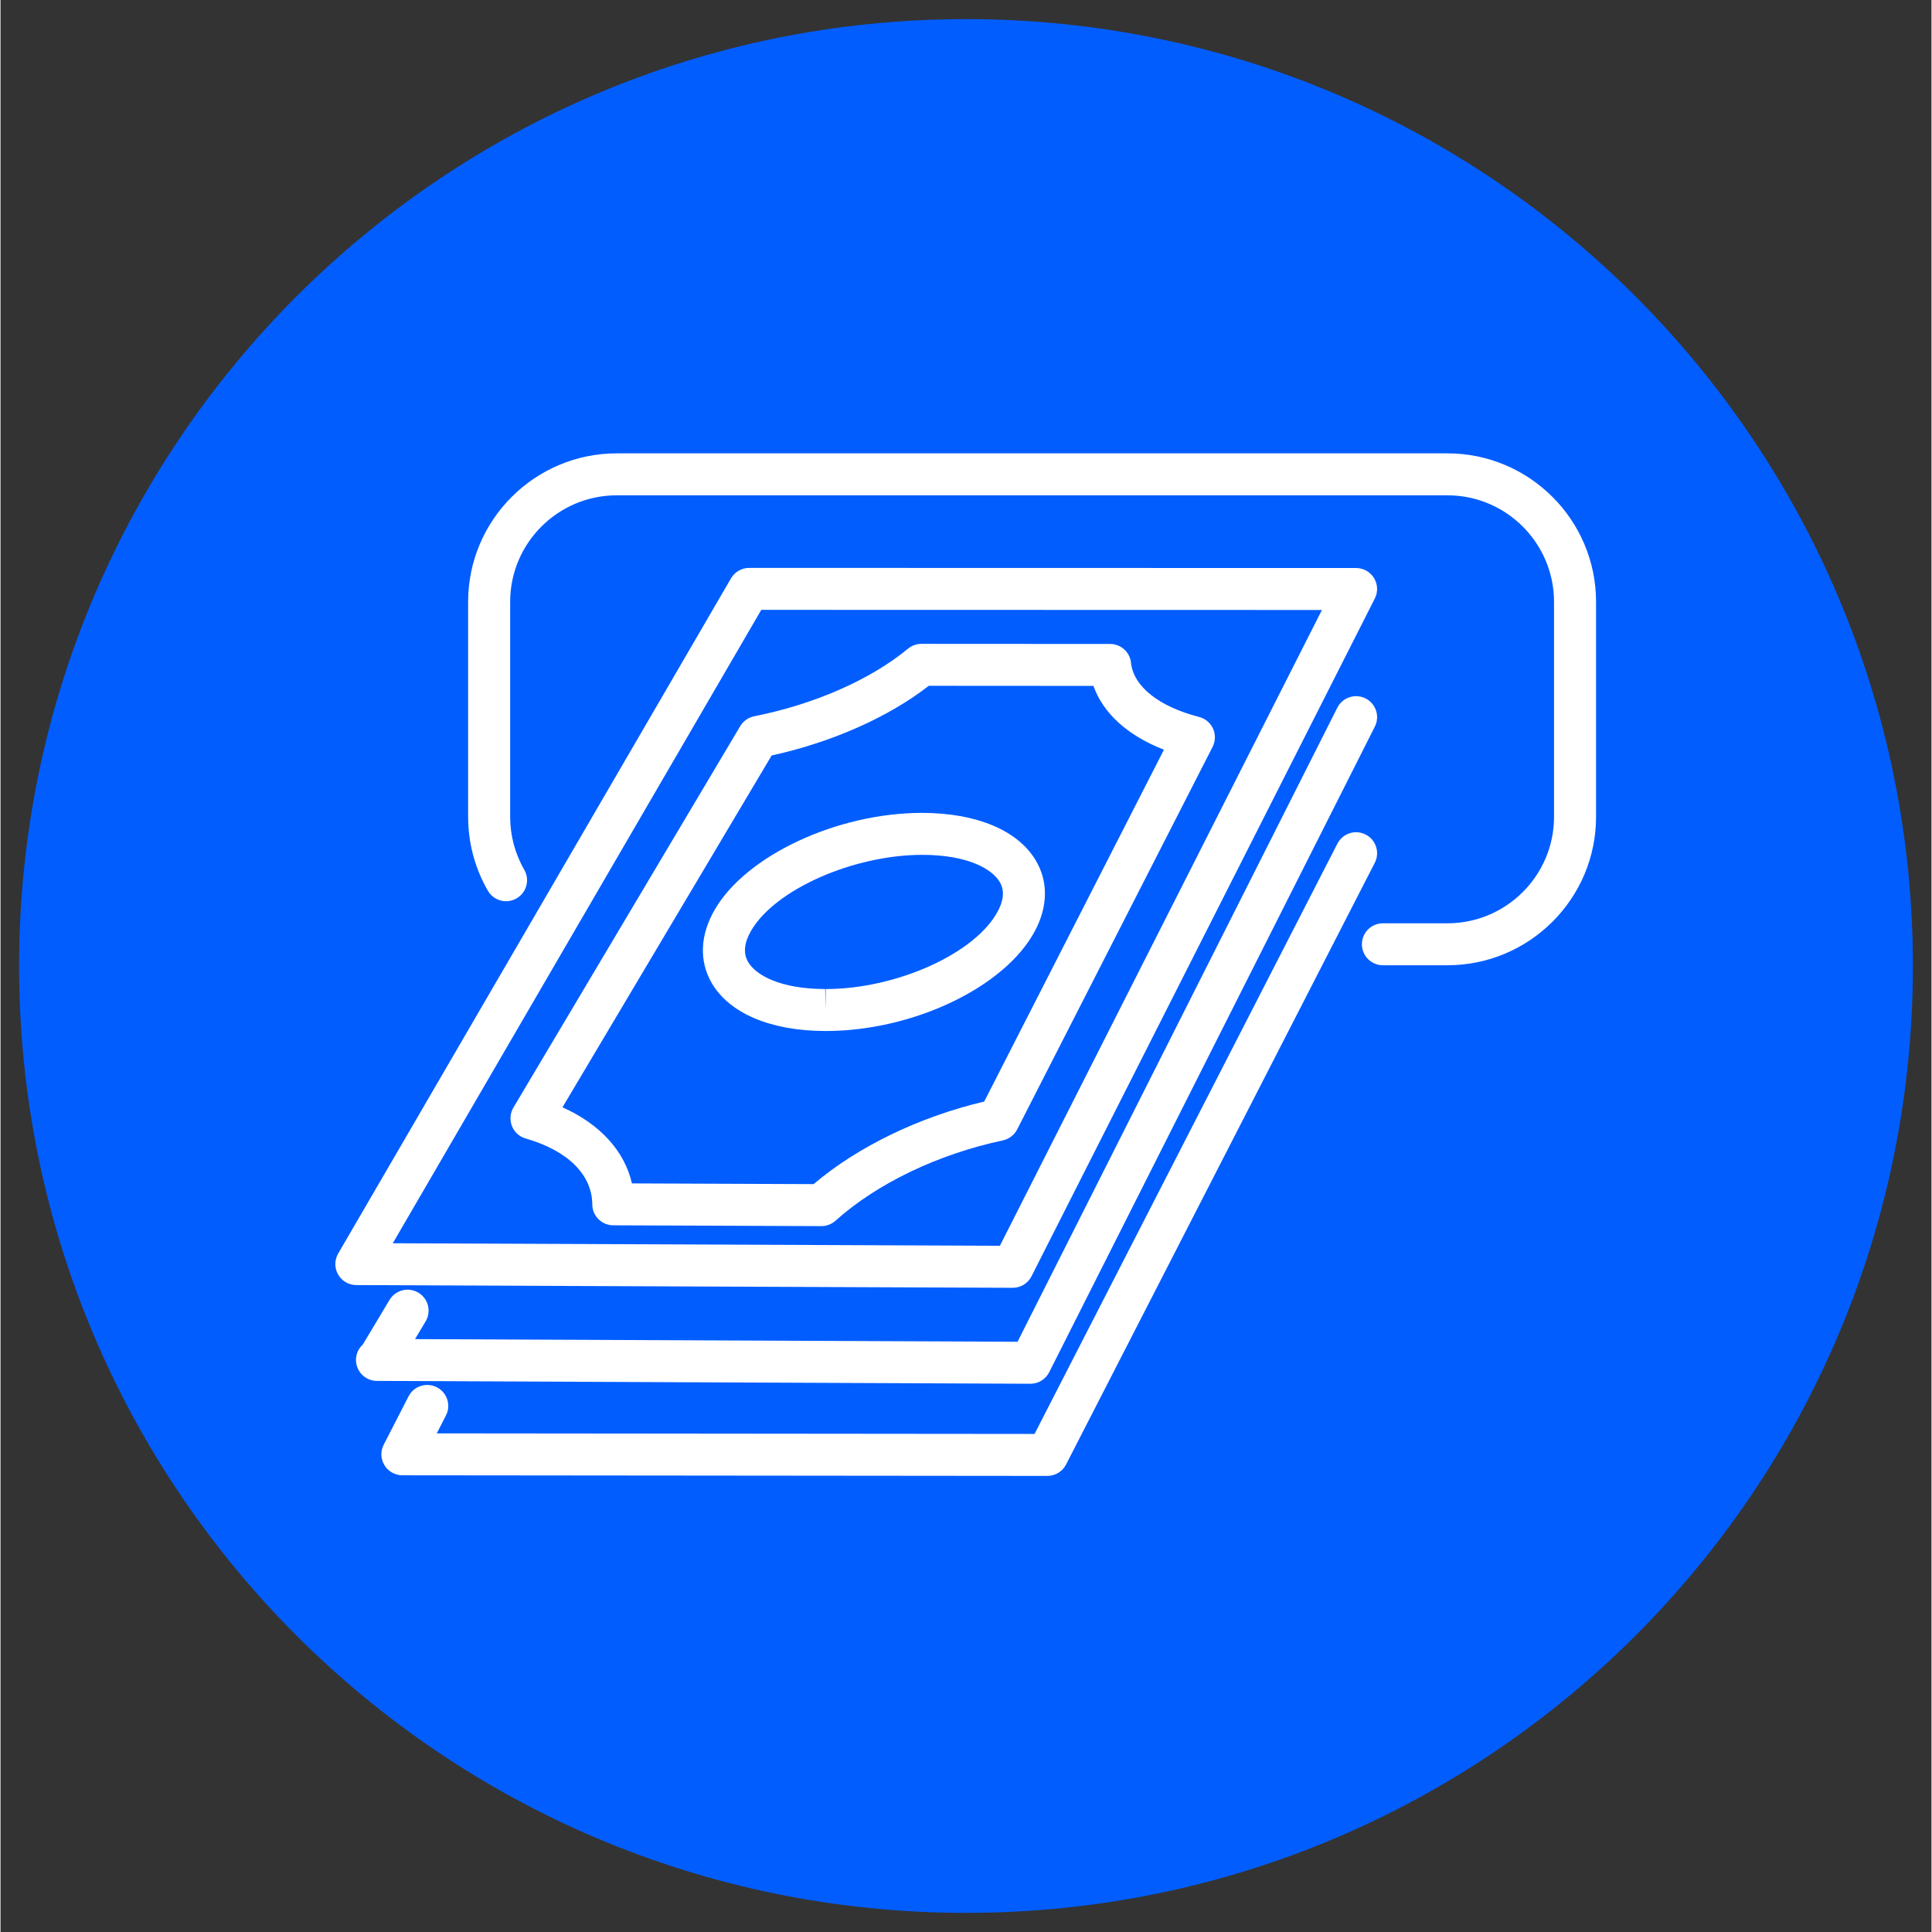
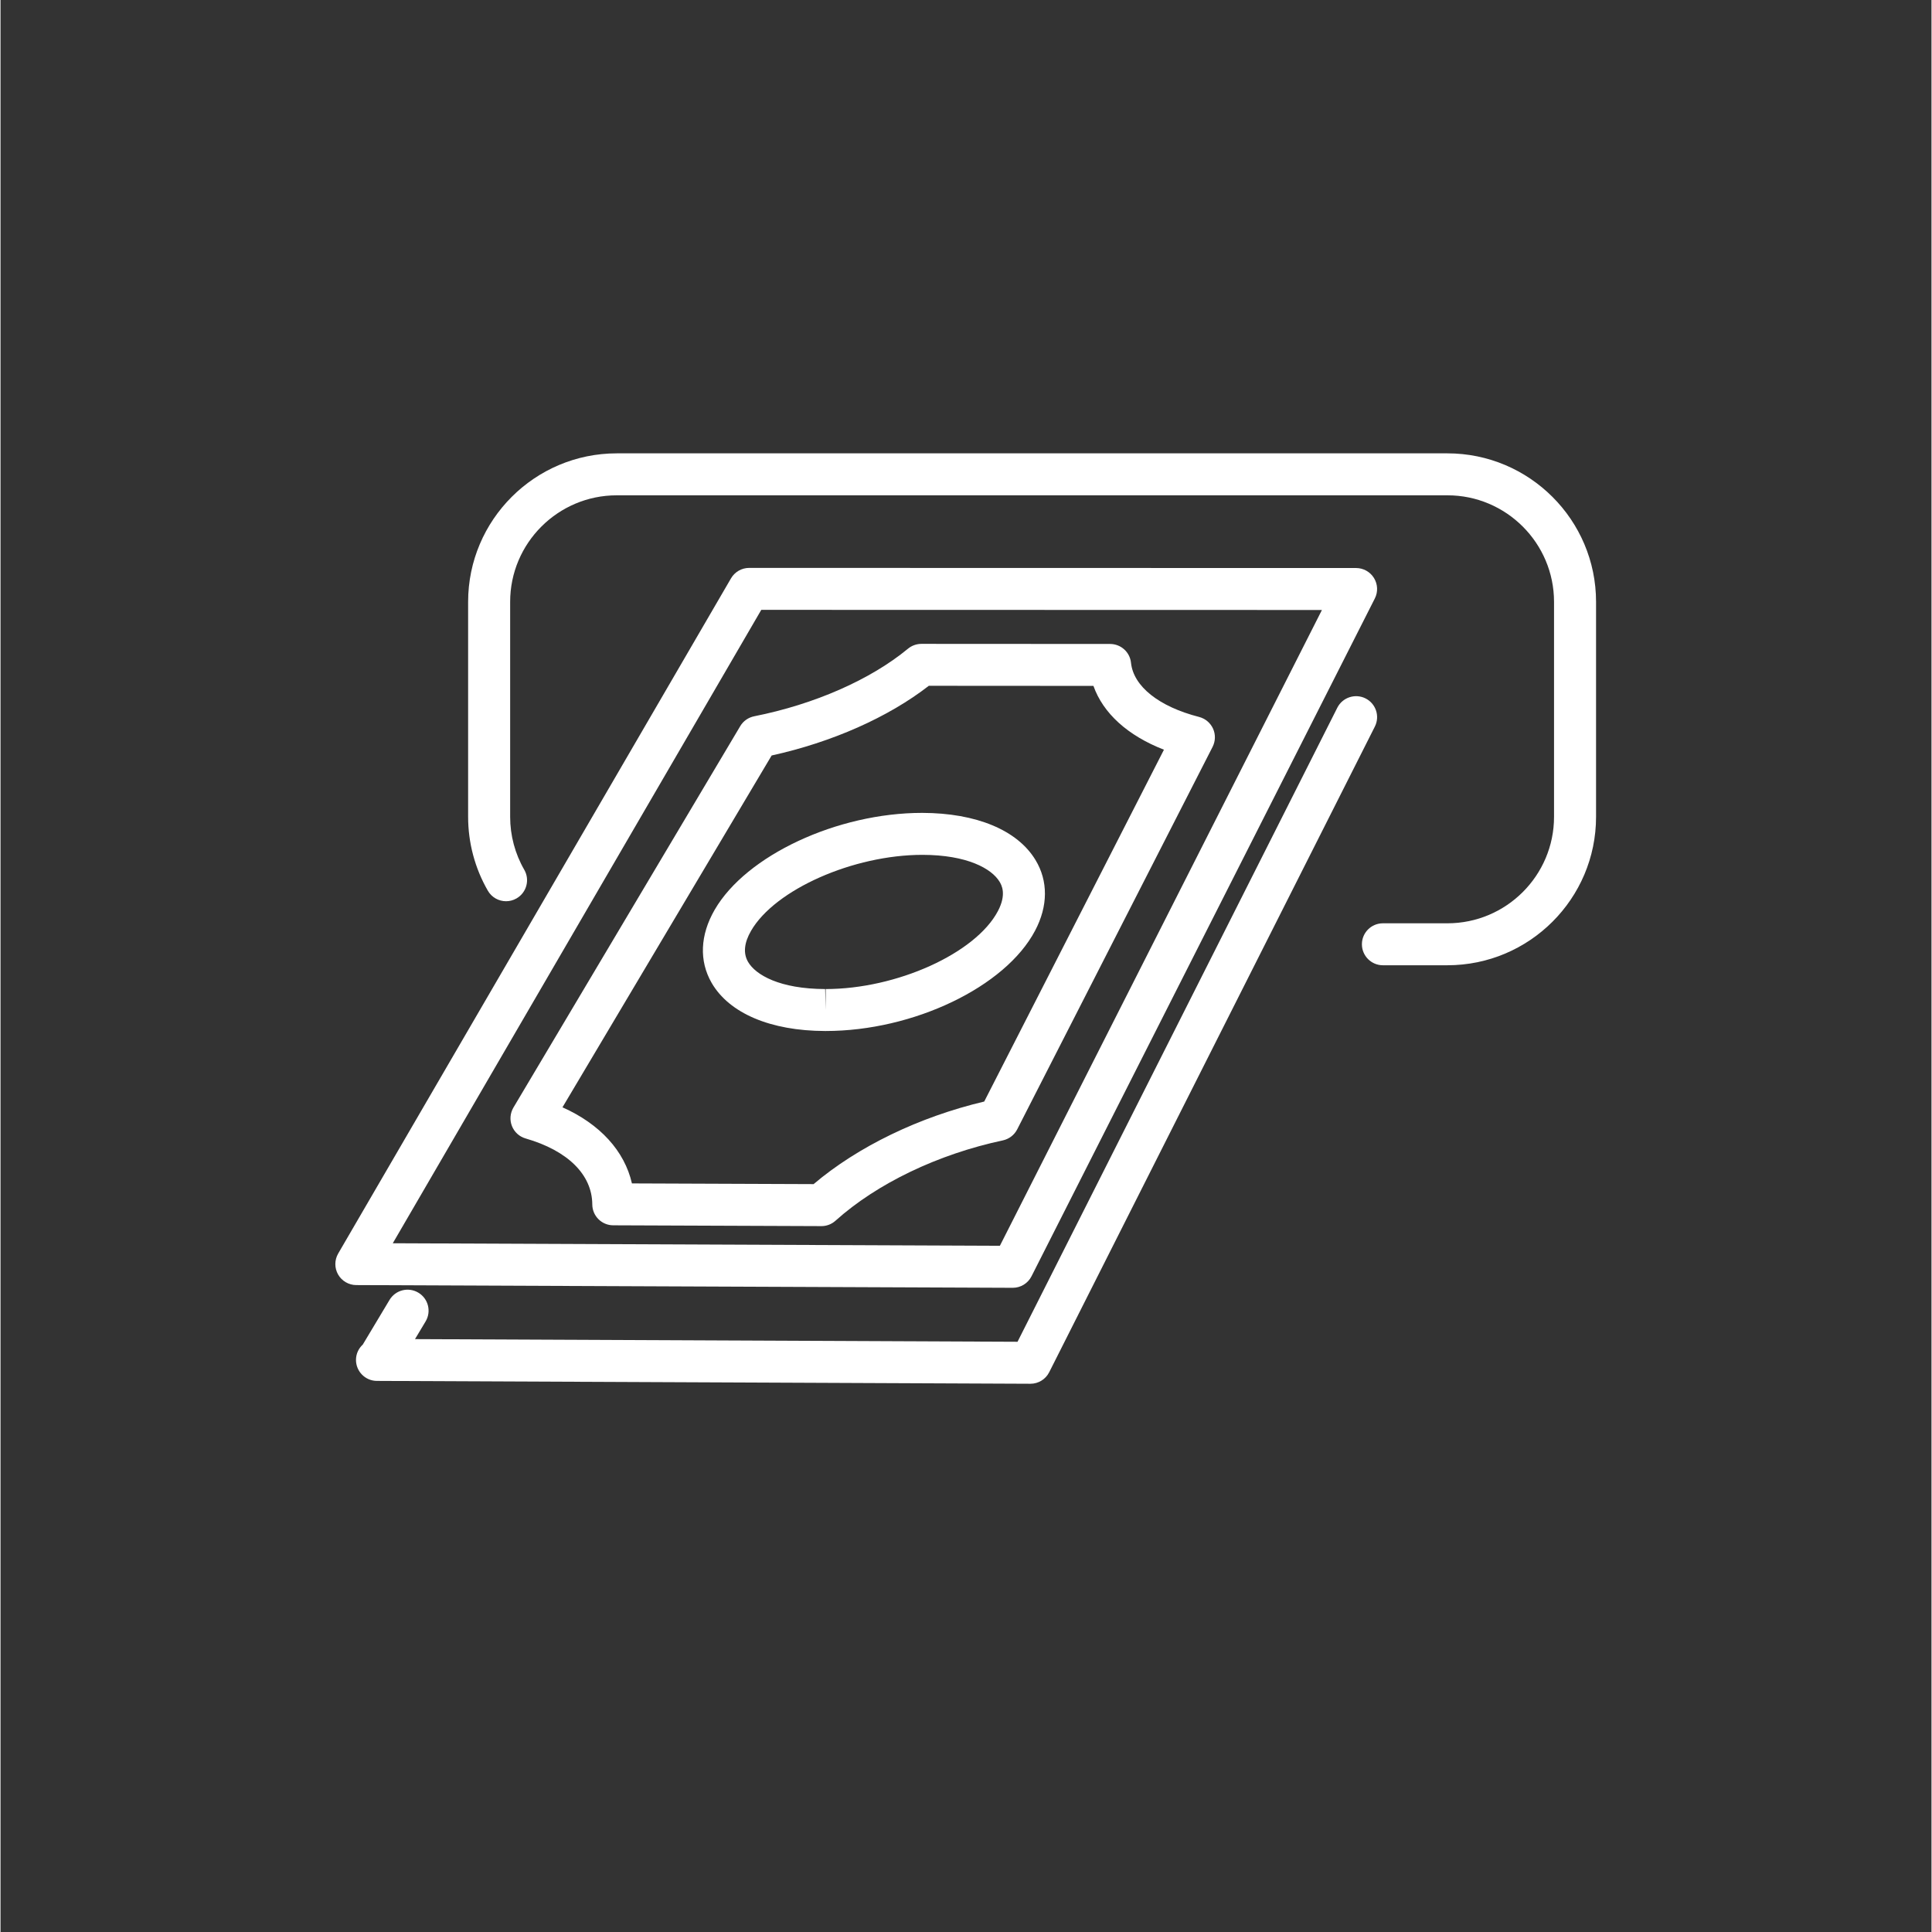
<svg xmlns="http://www.w3.org/2000/svg" width="300" zoomAndPan="magnify" viewBox="0 0 224.88 225" height="300" preserveAspectRatio="xMidYMid meet" version="1.0">
  <rect x="0" y="0" width="224.88" height="225" fill="#333333" stroke="none" />
  <defs>
    <clipPath id="1853c655ce">
      <path d="M 2.164 2.227 L 222.715 2.227 L 222.715 222.773 L 2.164 222.773 Z M 2.164 2.227 " clip-rule="nonzero" />
    </clipPath>
    <clipPath id="d5fcd86338">
-       <path d="M 112.441 2.227 C 51.539 2.227 2.164 51.598 2.164 112.5 C 2.164 173.402 51.539 222.773 112.441 222.773 C 173.344 222.773 222.715 173.402 222.715 112.5 C 222.715 51.598 173.344 2.227 112.441 2.227 Z M 112.441 2.227 " clip-rule="nonzero" />
-     </clipPath>
+       </clipPath>
    <clipPath id="6cf1615a7b">
      <path d="M 38.895 66 L 161 66 L 161 150 L 38.895 150 Z M 38.895 66 " clip-rule="nonzero" />
    </clipPath>
    <clipPath id="6df9c6649d">
      <path d="M 54 52.746 L 185.816 52.746 L 185.816 113 L 54 113 Z M 54 52.746 " clip-rule="nonzero" />
    </clipPath>
    <clipPath id="d553cbc216">
      <path d="M 44 96 L 161 96 L 161 171.934 L 44 171.934 Z M 44 96 " clip-rule="nonzero" />
    </clipPath>
  </defs>
  <g clip-path="url(#1853c655ce)">
    <g clip-path="url(#d5fcd86338)">
      <path fill="#025dff" d="M 2.164 2.227 L 222.715 2.227 L 222.715 222.773 L 2.164 222.773 Z M 2.164 2.227 " fill-opacity="1" fill-rule="nonzero" />
    </g>
  </g>
  <path fill="#ffffff" d="M 118.402 131.527 L 141.16 86.977 C 141.496 86.312 141.516 85.535 141.211 84.859 C 140.902 84.184 140.309 83.684 139.59 83.496 C 134.91 82.297 131.945 79.938 131.656 77.188 C 131.527 75.941 130.477 74.996 129.223 74.996 L 107.25 74.984 C 106.68 74.984 106.125 75.184 105.688 75.543 C 101.324 79.152 94.793 82.023 87.773 83.418 C 87.094 83.555 86.5 83.969 86.148 84.566 L 59.73 128.992 C 59.348 129.645 59.281 130.438 59.562 131.141 C 59.84 131.844 60.43 132.379 61.16 132.586 C 66.07 134.004 68.898 136.805 68.918 140.27 C 68.926 141.609 70.012 142.695 71.355 142.699 L 95.598 142.793 C 95.602 142.793 95.605 142.793 95.609 142.793 C 96.211 142.793 96.793 142.57 97.242 142.164 C 102.074 137.828 109.176 134.418 116.734 132.809 C 117.453 132.652 118.066 132.184 118.402 131.527 Z M 94.691 137.902 L 73.535 137.82 C 72.672 134.039 69.812 130.906 65.445 128.957 L 89.805 87.984 C 96.836 86.438 103.402 83.527 108.109 79.867 L 127.281 79.879 C 128.418 83.082 131.277 85.668 135.492 87.312 L 114.562 128.285 C 106.984 130.078 99.848 133.531 94.691 137.902 Z M 94.691 137.902 " fill-opacity="1" fill-rule="nonzero" />
  <g clip-path="url(#6cf1615a7b)">
    <path fill="#ffffff" d="M 117.879 149.977 C 117.883 149.977 117.883 149.977 117.887 149.977 C 118.809 149.977 119.656 149.457 120.07 148.633 L 160.051 69.699 C 160.438 68.941 160.398 68.039 159.953 67.316 C 159.508 66.594 158.719 66.152 157.871 66.152 L 87.191 66.137 C 87.188 66.137 87.188 66.137 87.188 66.137 C 86.316 66.137 85.512 66.602 85.074 67.352 L 39.324 145.988 C 38.887 146.742 38.883 147.676 39.316 148.43 C 39.75 149.188 40.559 149.656 41.43 149.66 Z M 88.598 71.023 L 153.891 71.039 L 116.387 145.082 L 45.684 144.789 Z M 88.598 71.023 " fill-opacity="1" fill-rule="nonzero" />
  </g>
  <path fill="#ffffff" d="M 107.332 94.668 C 97.441 94.668 86.828 99.625 83.168 105.957 C 81.473 108.895 81.348 111.91 82.812 114.457 C 84.863 118.008 89.68 120.055 96.027 120.07 C 96.031 120.07 96.102 120.07 96.105 120.07 C 106.316 120.07 117.027 114.938 120.484 108.387 C 121.996 105.527 122.016 102.605 120.539 100.164 C 118.438 96.68 113.641 94.68 107.332 94.668 Z M 116.156 106.105 C 113.559 111.027 104.375 115.184 96.102 115.184 L 96.102 117.629 L 96.039 115.184 C 90.754 115.172 87.934 113.539 87.055 112.016 C 86.48 111.02 86.598 109.801 87.41 108.398 C 90.18 103.605 99.301 99.555 107.371 99.555 C 112.602 99.562 115.438 101.176 116.348 102.684 C 116.559 103.039 117.207 104.109 116.156 106.105 Z M 116.156 106.105 " fill-opacity="1" fill-rule="nonzero" />
  <g clip-path="url(#6df9c6649d)">
    <path fill="#ffffff" d="M 168.504 52.797 L 71.77 52.797 C 62.223 52.797 54.457 60.555 54.457 70.094 L 54.457 95.129 C 54.457 98.148 55.25 101.125 56.754 103.73 C 57.207 104.516 58.027 104.957 58.875 104.957 C 59.289 104.957 59.711 104.852 60.094 104.629 C 61.266 103.957 61.668 102.461 60.996 101.293 C 59.918 99.426 59.352 97.293 59.352 95.129 L 59.352 70.094 C 59.352 63.25 64.922 57.684 71.77 57.684 L 168.508 57.684 C 175.352 57.684 180.922 63.25 180.922 70.094 L 180.922 95.129 C 180.922 101.965 175.352 107.527 168.504 107.527 L 160.992 107.527 C 159.641 107.527 158.547 108.621 158.547 109.969 C 158.547 111.316 159.641 112.414 160.992 112.414 L 168.504 112.414 C 178.051 112.414 185.816 104.66 185.816 95.129 L 185.816 70.094 C 185.816 60.555 178.051 52.797 168.504 52.797 Z M 168.504 52.797 " fill-opacity="1" fill-rule="nonzero" />
  </g>
  <path fill="#ffffff" d="M 43.973 160.82 L 119.934 161.152 C 119.938 161.152 119.941 161.152 119.945 161.152 C 120.867 161.152 121.715 160.633 122.129 159.809 L 160.055 84.617 C 160.664 83.41 160.176 81.941 158.969 81.336 C 157.766 80.734 156.293 81.215 155.684 82.418 L 118.441 156.262 L 48.27 155.953 L 49.504 153.895 C 50.199 152.734 49.82 151.234 48.66 150.543 C 47.504 149.852 46 150.227 45.305 151.387 L 42.188 156.59 C 41.707 157.031 41.402 157.66 41.398 158.367 C 41.395 159.719 42.484 160.816 43.836 160.82 L 43.957 160.82 C 43.961 160.82 43.961 160.824 43.965 160.824 C 43.969 160.824 43.969 160.82 43.973 160.82 Z M 43.973 160.82 " fill-opacity="1" fill-rule="nonzero" />
  <g clip-path="url(#d553cbc216)">
-     <path fill="#ffffff" d="M 121.918 171.883 C 122.836 171.883 123.676 171.371 124.094 170.555 L 160.047 100.48 C 160.664 99.277 160.188 97.809 158.984 97.191 C 157.781 96.574 156.309 97.051 155.691 98.254 L 120.422 166.996 L 50.805 166.93 L 51.875 164.848 C 52.492 163.648 52.016 162.176 50.812 161.559 C 49.609 160.945 48.137 161.418 47.52 162.617 L 44.625 168.254 C 44.234 169.012 44.27 169.914 44.715 170.641 C 45.156 171.367 45.949 171.809 46.801 171.812 L 121.914 171.883 Z M 121.918 171.883 " fill-opacity="1" fill-rule="nonzero" />
-   </g>
+     </g>
</svg>